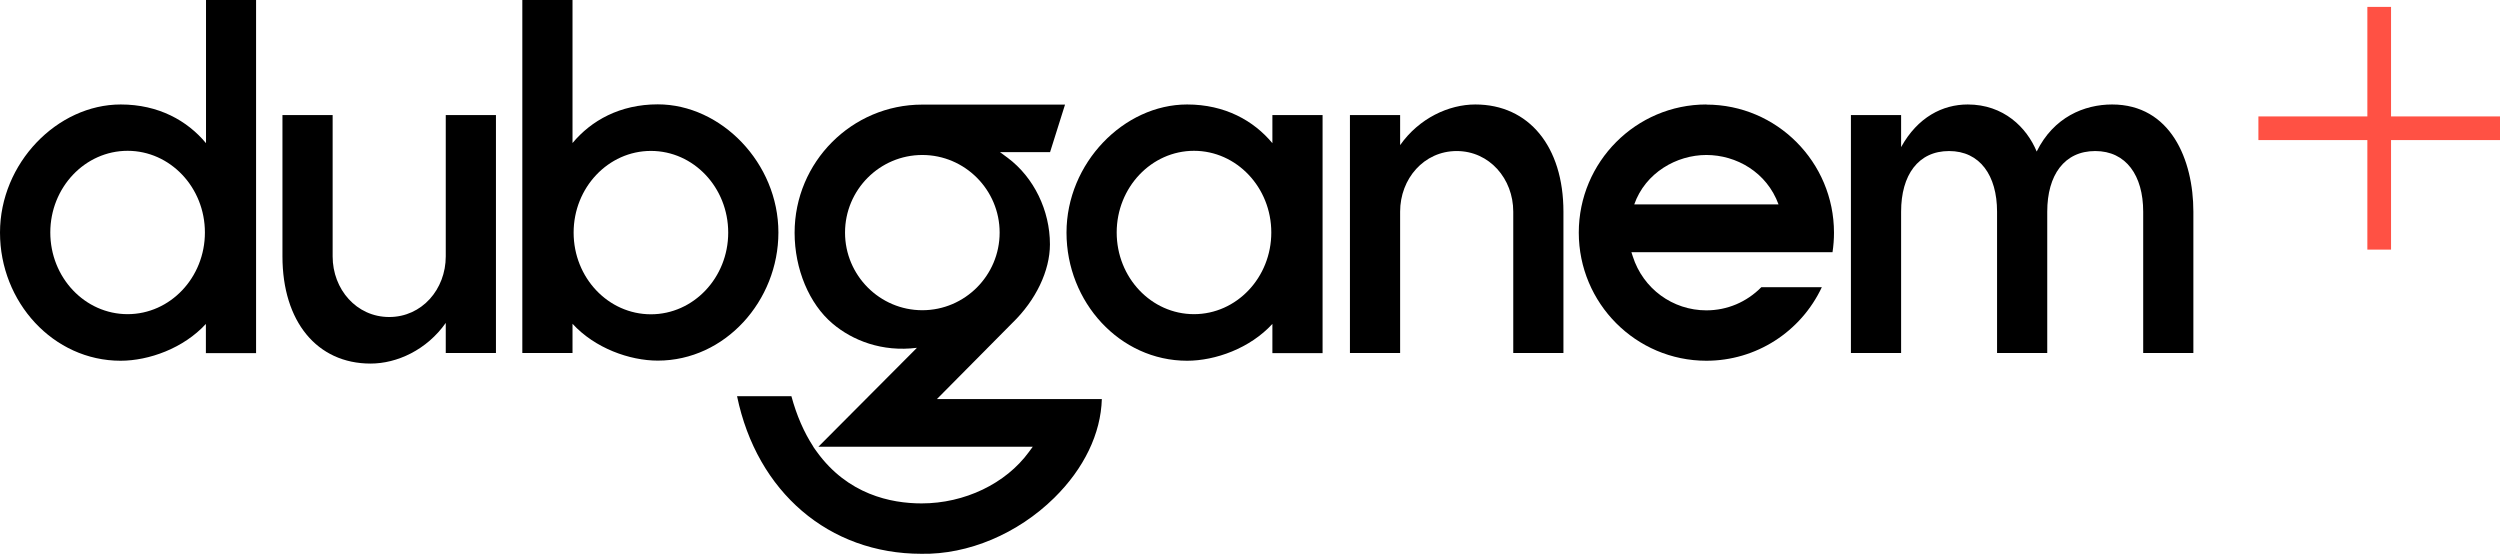
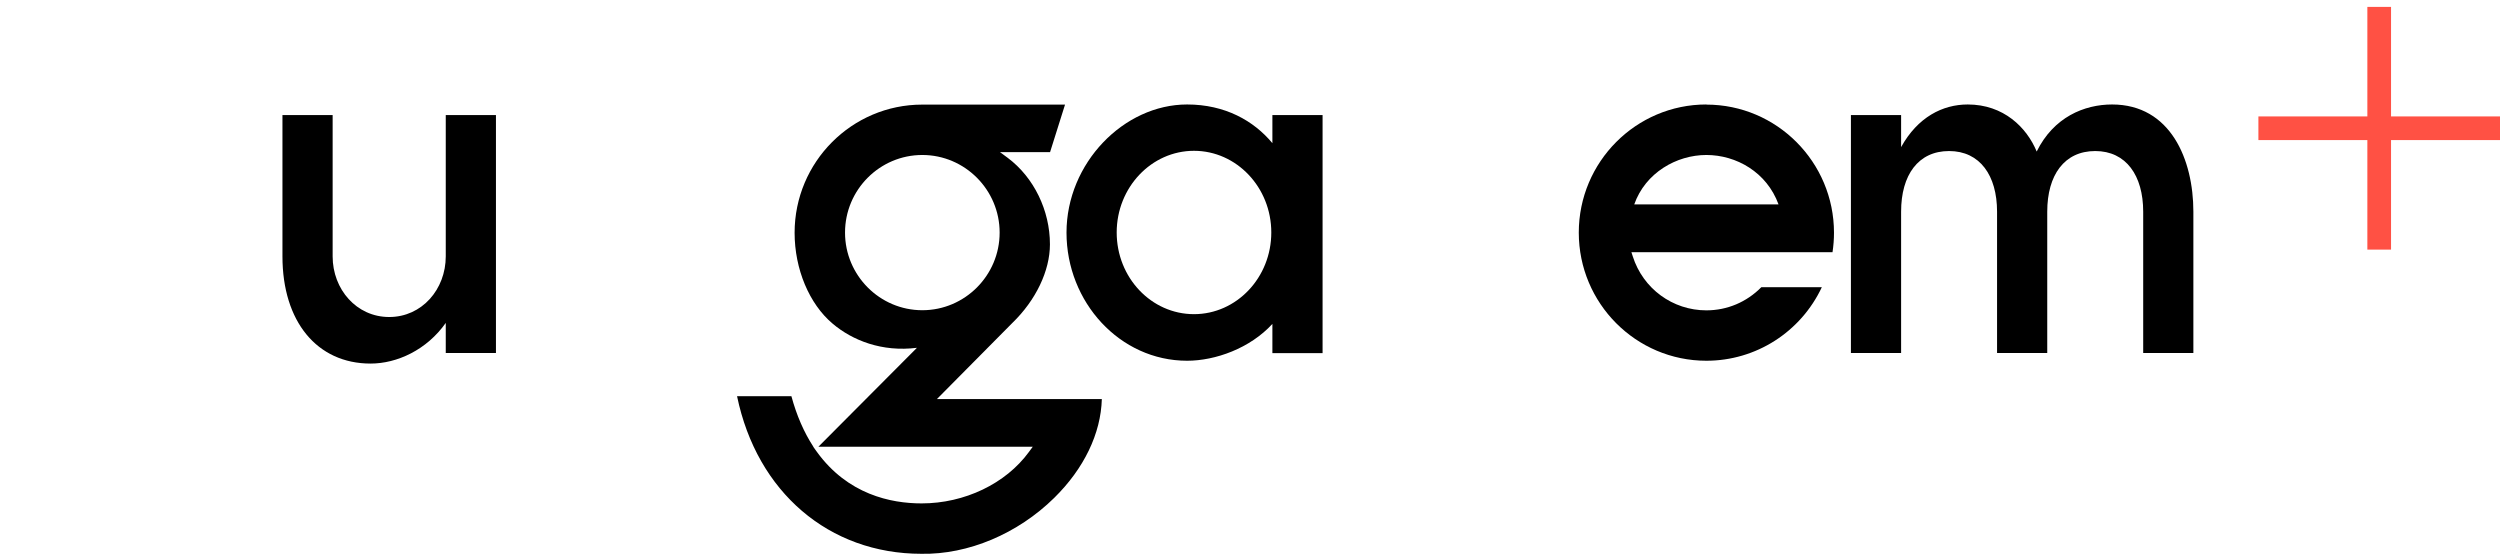
<svg xmlns="http://www.w3.org/2000/svg" width="158" height="35" viewBox="0 0 158 35" fill="none">
  <g clip-path="url(#clip0_1_1127)">
    <path d="M158 7.358H151.114V0.436H149.617V7.358H142.731V8.853H149.617V15.775H151.114V8.853H158V7.358Z" fill="#FF5144" />
    <path d="M59.214 25.22L63.983 20.408C65.464 18.976 66.356 17.115 66.356 15.441C66.356 13.299 65.34 11.213 63.696 9.982L63.2 9.616H66.364L67.31 6.611H58.283C53.84 6.611 50.219 10.239 50.219 14.709C50.219 17.006 51.142 19.209 52.623 20.455C53.871 21.514 55.748 22.261 57.95 21.981L51.723 28.234H65.27L65.03 28.561C63.564 30.57 60.959 31.815 58.245 31.815C56.298 31.815 53.576 31.247 51.63 28.561L51.529 28.421L51.397 28.234H51.405L51.39 28.21C50.808 27.315 50.343 26.248 50.017 25.041H46.582C47.838 31.099 52.39 35 58.237 35C61.184 35.054 64.317 33.739 66.627 31.465C68.512 29.612 69.574 27.4 69.636 25.22H59.191H59.214ZM53.406 14.701C53.406 11.991 55.6 9.795 58.291 9.795C60.982 9.795 63.177 11.999 63.177 14.701C63.177 17.403 60.982 19.606 58.291 19.606C55.6 19.606 53.406 17.403 53.406 14.701Z" fill="black" />
    <path d="M80.415 7.273V9.048C79.237 7.631 77.422 6.603 75.026 6.603C71.025 6.603 67.403 10.309 67.403 14.701C67.403 19.092 70.769 22.799 75.026 22.799C76.809 22.799 79.004 22.012 80.415 20.471V22.316H83.587V7.273H80.415ZM75.46 19.855C72.761 19.855 70.575 17.543 70.575 14.693C70.575 11.843 72.769 9.531 75.46 9.531C78.151 9.531 80.346 11.843 80.346 14.693C80.346 17.543 78.151 19.855 75.46 19.855Z" fill="black" />
-     <path d="M13.02 0V9.048C11.841 7.631 10.027 6.603 7.631 6.603C3.621 6.603 0 10.309 0 14.701C0 19.092 3.365 22.799 7.623 22.799C9.406 22.799 11.601 22.012 13.012 20.471V22.316H16.184V0H13.012H13.02ZM8.065 19.855C5.366 19.855 3.179 17.543 3.179 14.693C3.179 11.843 5.374 9.531 8.065 9.531C10.756 9.531 12.95 11.843 12.95 14.693C12.95 17.543 10.756 19.855 8.065 19.855Z" fill="black" />
-     <path d="M33.011 0V22.308H36.183V20.463C37.594 22.004 39.789 22.791 41.572 22.791C45.83 22.791 49.195 19.007 49.195 14.693C49.195 10.301 45.574 6.595 41.572 6.595C39.176 6.595 37.362 7.623 36.183 9.04V0H33.011ZM36.253 14.701C36.253 11.851 38.447 9.538 41.138 9.538C43.837 9.538 46.023 11.851 46.023 14.701C46.023 17.551 43.829 19.863 41.138 19.863C38.44 19.863 36.253 17.551 36.253 14.701Z" fill="black" />
-     <path d="M93.241 6.603C91.566 6.603 89.69 7.467 88.488 9.172V7.273H85.316V22.308H88.488V13.377C88.488 11.298 89.992 9.546 92.063 9.546C94.133 9.546 95.638 11.298 95.638 13.377V22.308H98.809V13.377C98.809 9.258 96.622 6.603 93.241 6.603Z" fill="black" />
    <path d="M23.419 22.978C25.094 22.978 26.971 22.113 28.172 20.408V22.308H31.344V7.273H28.172V16.204C28.172 18.282 26.668 20.035 24.598 20.035C22.527 20.035 21.023 18.282 21.023 16.204V7.273H17.851V16.204C17.851 20.323 20.038 22.978 23.419 22.978Z" fill="black" />
    <path d="M133.488 6.603C131.72 6.603 129.789 7.405 128.719 9.577C128.091 8.059 126.633 6.603 124.361 6.603C122.771 6.603 121.197 7.405 120.15 9.297V7.273H116.978V22.308H120.15V13.377C120.15 11.065 121.228 9.546 123.182 9.546C125.136 9.546 126.214 11.096 126.214 13.377V22.308H129.386V13.377C129.386 11.065 130.464 9.546 132.418 9.546C134.372 9.546 135.45 11.096 135.45 13.377V22.308H138.621V13.377C138.621 10.099 137.187 6.603 133.48 6.603H133.488Z" fill="black" />
    <path d="M107.843 6.603C103.4 6.603 99.779 10.231 99.779 14.701C99.779 19.17 103.392 22.799 107.843 22.799C110.976 22.799 113.807 20.984 115.14 18.15H111.317C110.387 19.092 109.162 19.614 107.843 19.614C105.711 19.614 103.842 18.244 103.191 16.204L103.105 15.939H115.815C115.877 15.526 115.908 15.114 115.908 14.709C115.908 10.247 112.294 6.611 107.843 6.611V6.603ZM103.284 12.918C103.989 10.917 105.959 9.795 107.843 9.795C109.728 9.795 111.659 10.878 112.403 12.918H103.284Z" fill="black" />
  </g>
  <defs>
    <clipPath id="clip0_1_1127">
      <rect width="158" height="35" fill="white" />
    </clipPath>
  </defs>
</svg>